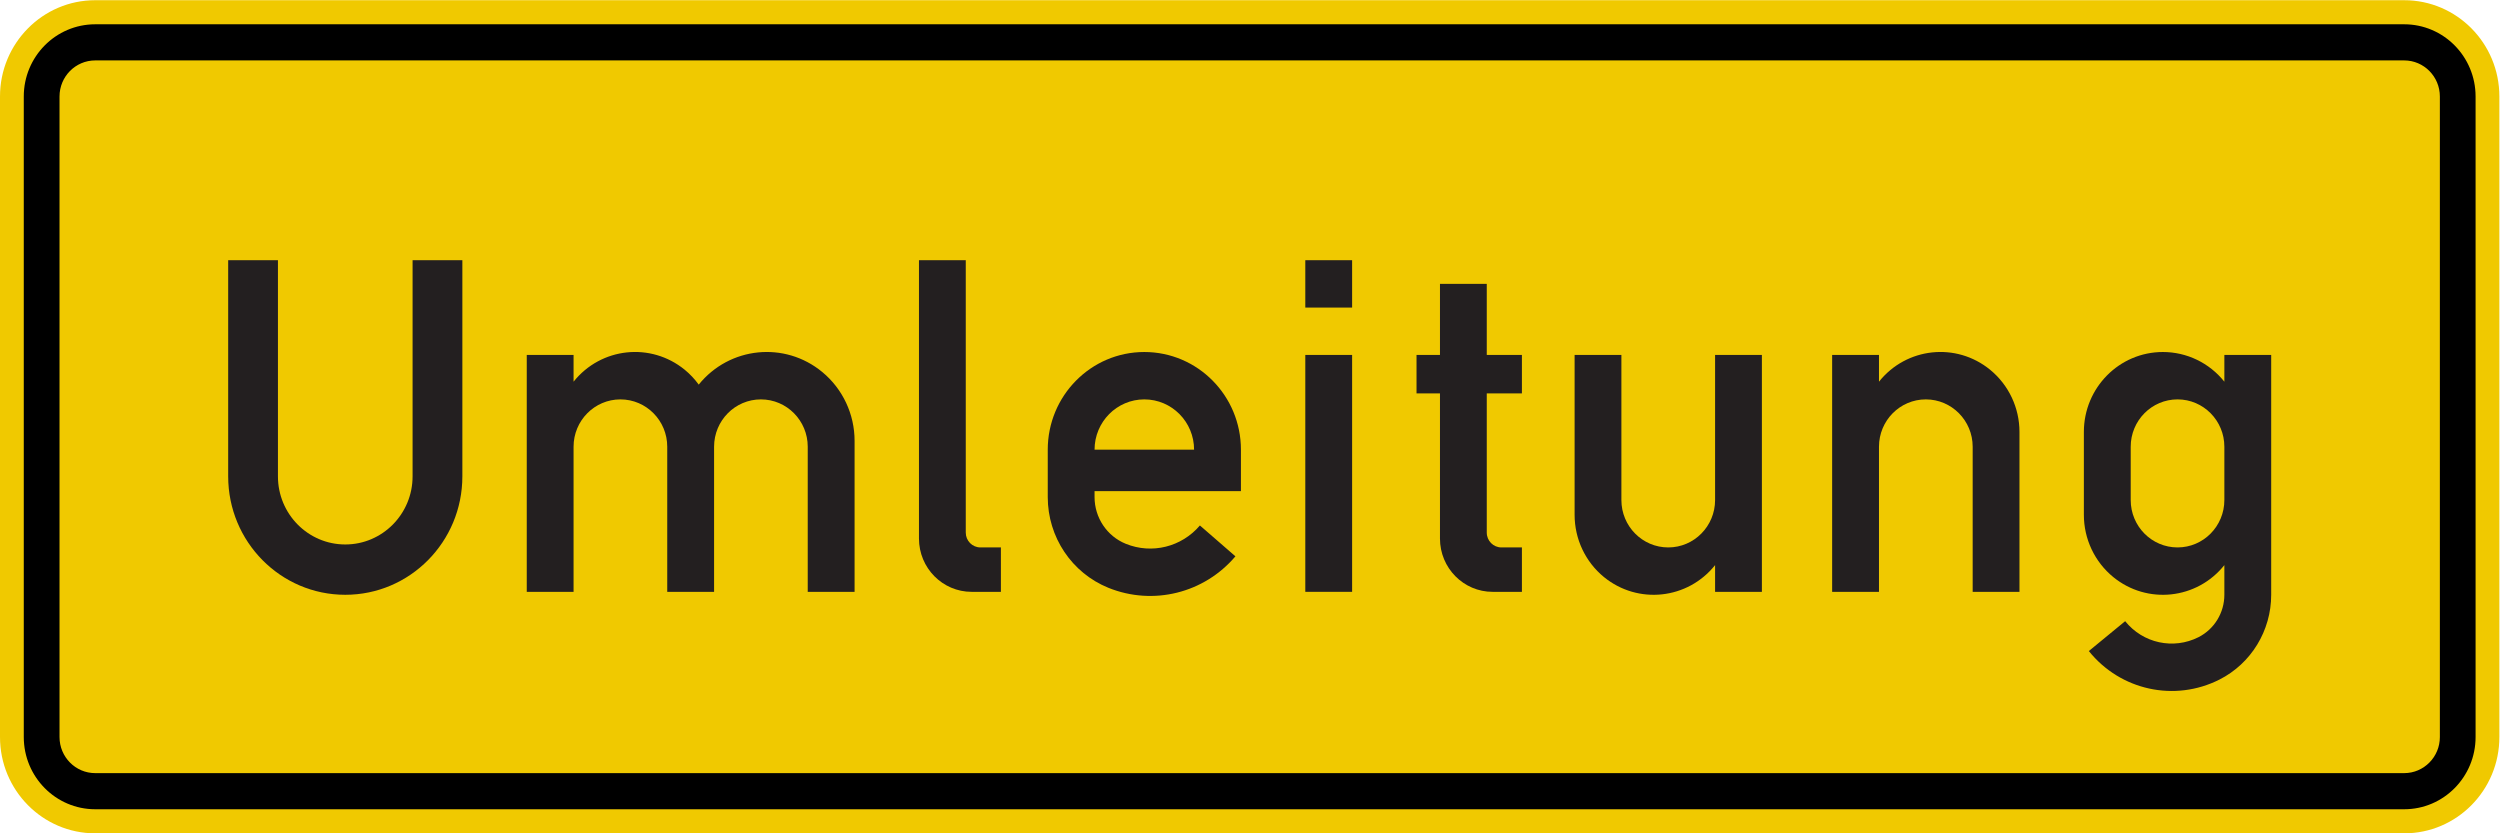
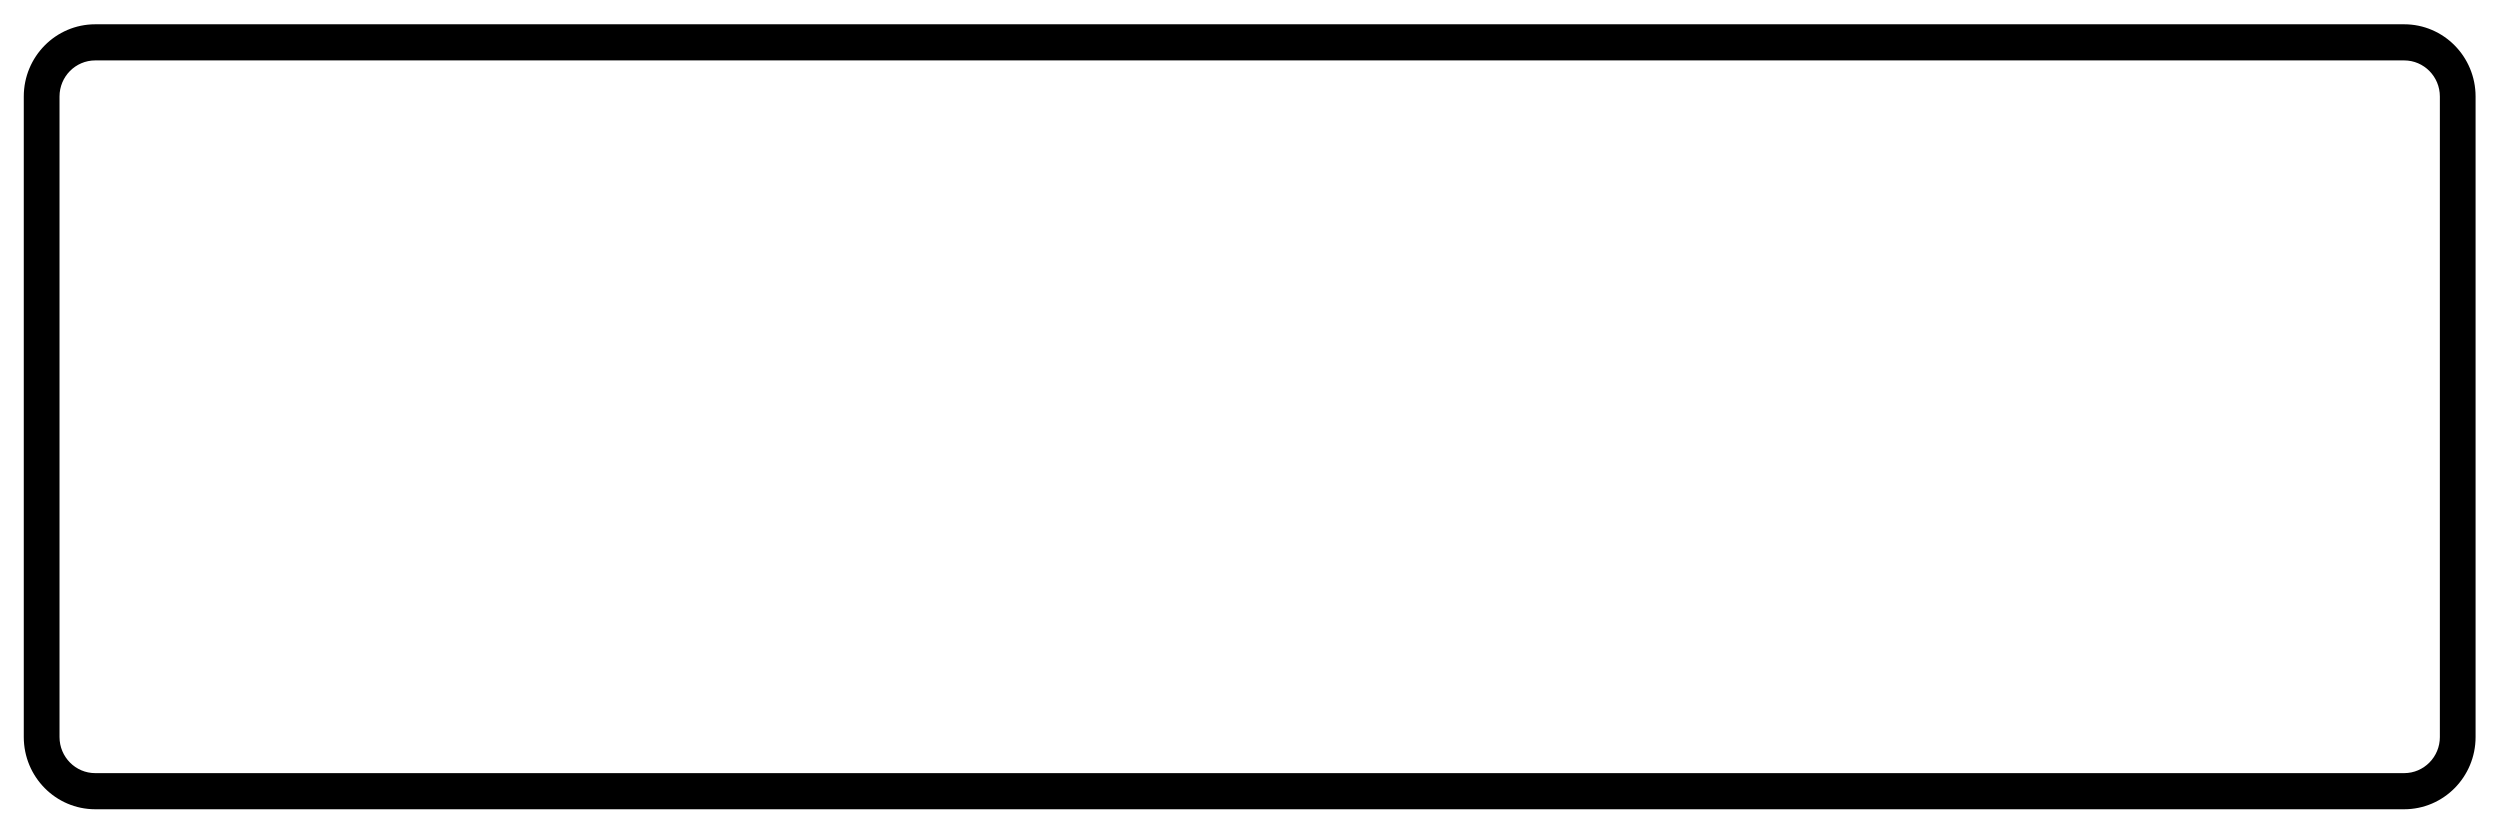
<svg xmlns="http://www.w3.org/2000/svg" viewBox="0 0 1050 350" height="350" width="1050" xml:space="preserve" id="svg5401" version="1.1">
  <defs id="defs5405">
    <clipPath id="clipPath5421" clipPathUnits="userSpaceOnUse">
      <path id="path5419" d="M 0,0 H 788 V 263 H 0 Z" />
    </clipPath>
    <clipPath id="clipPath5433" clipPathUnits="userSpaceOnUse">
      <path id="path5431" d="M 0,0 H 788 V 263 H 0 Z" />
    </clipPath>
    <clipPath id="clipPath5445" clipPathUnits="userSpaceOnUse">
-       <path id="path5443" d="M 5.008,262.5 H 788 V -0.5 H 5.008 Z" />
-     </clipPath>
+       </clipPath>
    <clipPath id="clipPath5455" clipPathUnits="userSpaceOnUse">
      <path id="path5453" d="M 5,0 H 788 V 263 H 5 Z" />
    </clipPath>
    <clipPath id="clipPath5465" clipPathUnits="userSpaceOnUse">
      <path id="path5463" d="M 5.008,263 H 788 V 0 H 5.008 Z" />
    </clipPath>
    <clipPath id="clipPath5475" clipPathUnits="userSpaceOnUse">
      <path id="path5473" d="M 71,45 H 716 V 182 H 71 Z" />
    </clipPath>
    <clipPath id="clipPath5507" clipPathUnits="userSpaceOnUse">
      <path id="path5505" d="M 0,0 H 788 V 263 H 0 Z" />
    </clipPath>
    <clipPath id="clipPath5519" clipPathUnits="userSpaceOnUse">
      <path id="path5517" d="M 7,8 H 781 V 256 H 7 Z" />
    </clipPath>
  </defs>
  <g transform="matrix(1.333,0,0,-1.333,0,350)" id="g5409">
    <g id="g5411">
      <g transform="translate(0,-0.5)" id="g5413">
        <g id="g5415">
          <g clip-path="url(#clipPath5421)" id="g5417">
            <g id="g5423">
              <g id="g5425">
                <g id="g5427">
                  <g clip-path="url(#clipPath5433)" id="g5429">
                    <g id="g5435">
-                       <path id="path5437" style="fill:#f0c900;fill-opacity:1;fill-rule:nonzero;stroke:none" d="M 30.008,0.5 C 13.438,0.5 0,14.082 0,30.844 V 232.656 C 0,249.418 13.438,263 30.008,263 h 727.496 c 16.57,0 29.996,-13.582 29.996,-30.344 V 30.844 C 787.5,14.082 774.074,0.5 757.504,0.5 Z" />
-                     </g>
+                       </g>
                  </g>
                </g>
              </g>
            </g>
          </g>
        </g>
      </g>
    </g>
    <g id="g5439">
      <g clip-path="url(#clipPath5445)" id="g5441">
        <g transform="translate(0,-0.5)" id="g5447">
          <g id="g5449">
            <g clip-path="url(#clipPath5455)" id="g5451">
              <g id="g5457" />
              <g id="g5459">
                <g clip-path="url(#clipPath5465)" id="g5461">
                  <g id="g5467">
                    <g id="g5469">
                      <g clip-path="url(#clipPath5475)" id="g5471">
                        <g id="g5477">
-                           <path id="path5479" style="fill:#231f20;fill-opacity:1;fill-rule:nonzero;stroke:none" d="m 71.895,181.078 h 15.679 v -68.109 c 0,-11.844 9.5,-21.453 21.215,-21.453 11.707,0 21.207,9.609 21.207,21.453 v 68.109 h 15.684 v -68.109 c 0,-20.602 -16.516,-37.309 -36.891,-37.309 -20.375,0 -36.894,16.707 -36.894,37.309 v 68.109" />
-                           <path id="path5481" style="fill:#231f20;fill-opacity:1;fill-rule:nonzero;stroke:none" d="m 165.969,76.59 v 74.637 h 14.75 v -8.422 c 8.652,10.828 24.32,12.504 35.023,3.761 1.66,-1.359 3.145,-2.941 4.414,-4.683 9.676,11.965 27.098,13.746 38.93,3.965 6.434,-5.321 10.176,-13.274 10.176,-21.676 V 76.59 H 254.5 v 45.715 c 0,8.242 -6.605,14.922 -14.758,14.922 -8.144,0 -14.75,-6.68 -14.75,-14.922 V 76.59 h -14.758 v 45.715 c 0,8.242 -6.605,14.922 -14.757,14.922 -8.149,0 -14.758,-6.68 -14.758,-14.922 V 76.59 h -14.75" />
+                           <path id="path5481" style="fill:#231f20;fill-opacity:1;fill-rule:nonzero;stroke:none" d="m 165.969,76.59 v 74.637 h 14.75 c 8.652,10.828 24.32,12.504 35.023,3.761 1.66,-1.359 3.145,-2.941 4.414,-4.683 9.676,11.965 27.098,13.746 38.93,3.965 6.434,-5.321 10.176,-13.274 10.176,-21.676 V 76.59 H 254.5 v 45.715 c 0,8.242 -6.605,14.922 -14.758,14.922 -8.144,0 -14.75,-6.68 -14.75,-14.922 V 76.59 h -14.758 v 45.715 c 0,8.242 -6.605,14.922 -14.757,14.922 -8.149,0 -14.758,-6.68 -14.758,-14.922 V 76.59 h -14.75" />
                          <path id="path5483" style="fill:#231f20;fill-opacity:1;fill-rule:nonzero;stroke:none" d="m 315.363,76.59 h -9.215 c -9.171,0 -16.601,7.515 -16.601,16.789 v 87.699 h 14.746 V 95.242 c 0,-2.57 2.07,-4.66 4.621,-4.66 h 6.449 V 76.59" />
                          <path id="path5485" style="fill:#231f20;fill-opacity:1;fill-rule:nonzero;stroke:none" d="m 390.992,108.313 h -46.121 v -1.872 c 0,-6.48 3.906,-12.32 9.859,-14.722 8.2,-3.321 17.579,-0.996 23.336,5.785 l 11.192,-9.723 c -9.86,-11.629 -25.942,-15.609 -40.004,-9.926 -11.559,4.676 -19.129,15.993 -19.129,28.586 v 14.934 c 0,17.004 13.617,30.781 30.426,30.781 16.808,0 30.441,-13.777 30.441,-30.781 z m -46.121,13.062 h 31.359 c 0,8.758 -7.015,15.852 -15.679,15.852 -8.653,0 -15.68,-7.094 -15.68,-15.852" />
                          <path id="path5487" style="fill:#231f20;fill-opacity:1;fill-rule:nonzero;stroke:none" d="m 426.023,76.59 h -14.75 v 74.644 h 14.75 z m 0,89.566 h -14.75 v 14.926 h 14.75 z" />
-                           <path id="path5489" style="fill:#231f20;fill-opacity:1;fill-rule:nonzero;stroke:none" d="m 479.523,76.59 h -9.23 c -9.164,0 -16.59,7.515 -16.59,16.789 v 45.726 h -7.387 v 12.122 h 7.387 v 22.39 h 14.746 v -22.39 h 11.074 V 139.105 H 468.449 V 95.242 c 0,-2.57 2.074,-4.66 4.61,-4.66 h 6.464 V 76.59" />
                          <path id="path5491" style="fill:#231f20;fill-opacity:1;fill-rule:nonzero;stroke:none" d="m 555.133,76.59 h -14.746 v 8.418 c -8.641,-10.82 -24.324,-12.496 -35.024,-3.754 -5.843,4.785 -9.238,11.984 -9.238,19.598 v 50.375 h 14.742 v -45.711 c 0,-8.254 6.61,-14.934 14.762,-14.934 8.144,0 14.758,6.68 14.758,14.934 v 45.711 h 14.746 V 76.59" />
-                           <path id="path5493" style="fill:#231f20;fill-opacity:1;fill-rule:nonzero;stroke:none" d="m 577.27,76.59 v 74.637 h 14.757 v -8.422 c 8.645,10.828 24.325,12.504 35.016,3.761 5.852,-4.785 9.25,-11.98 9.25,-19.597 V 76.59 h -14.746 v 45.715 c 0,8.242 -6.617,14.922 -14.758,14.922 -8.16,0 -14.762,-6.68 -14.762,-14.922 V 76.59 H 577.27" />
                          <path id="path5495" style="fill:#231f20;fill-opacity:1;fill-rule:nonzero;stroke:none" d="M 715.605,151.227 V 75.66 c 0,-11.308 -6.312,-21.656 -16.308,-26.715 -14.109,-7.129 -31.207,-3.398 -41.152,8.989 l 11.449,9.41 c 5.586,-6.953 15.183,-9.039 23.097,-5.047 5,2.535 8.157,7.703 8.157,13.363 v 9.348 c -8.641,-10.82 -24.325,-12.496 -35.016,-3.754 -5.848,4.785 -9.25,11.984 -9.25,19.598 v 26.117 c 0,13.91 11.148,25.187 24.895,25.187 7.531,0 14.644,-3.429 19.371,-9.351 v 8.422 z m -14.757,-45.711 v 16.789 c 0,8.242 -6.606,14.922 -14.75,14.922 -8.157,0 -14.758,-6.68 -14.758,-14.922 v -16.789 c 0,-8.254 6.601,-14.934 14.758,-14.934 8.144,0 14.75,6.68 14.75,14.934" />
                        </g>
                      </g>
                    </g>
                  </g>
                </g>
              </g>
            </g>
          </g>
        </g>
      </g>
    </g>
    <g id="g5497">
      <g transform="translate(0,-0.5)" id="g5499">
        <g id="g5501">
          <g clip-path="url(#clipPath5507)" id="g5503">
            <g id="g5509">
              <g id="g5511">
                <g id="g5513">
                  <g clip-path="url(#clipPath5519)" id="g5515">
                    <g id="g5521">
                      <path id="path5523" style="fill:#000000;fill-opacity:1;fill-rule:nonzero;stroke:none" d="m 30.008,255.414 c -12.434,0 -22.516,-10.191 -22.516,-22.758 V 30.844 C 7.492,18.277 17.574,8.086 30.008,8.086 h 727.496 c 12.426,0 22.5,10.191 22.5,22.758 v 201.812 c 0,12.567 -10.074,22.758 -22.5,22.758 z m 0,-11.383 h 727.496 c 6.207,0 11.246,-5.097 11.246,-11.375 V 30.844 c 0,-6.278 -5.039,-11.375 -11.246,-11.375 H 30.008 c -6.219,0 -11.254,5.097 -11.254,11.375 v 201.812 c 0,6.278 5.035,11.375 11.254,11.375 z" />
                    </g>
                  </g>
                </g>
              </g>
            </g>
          </g>
        </g>
      </g>
    </g>
  </g>
</svg>